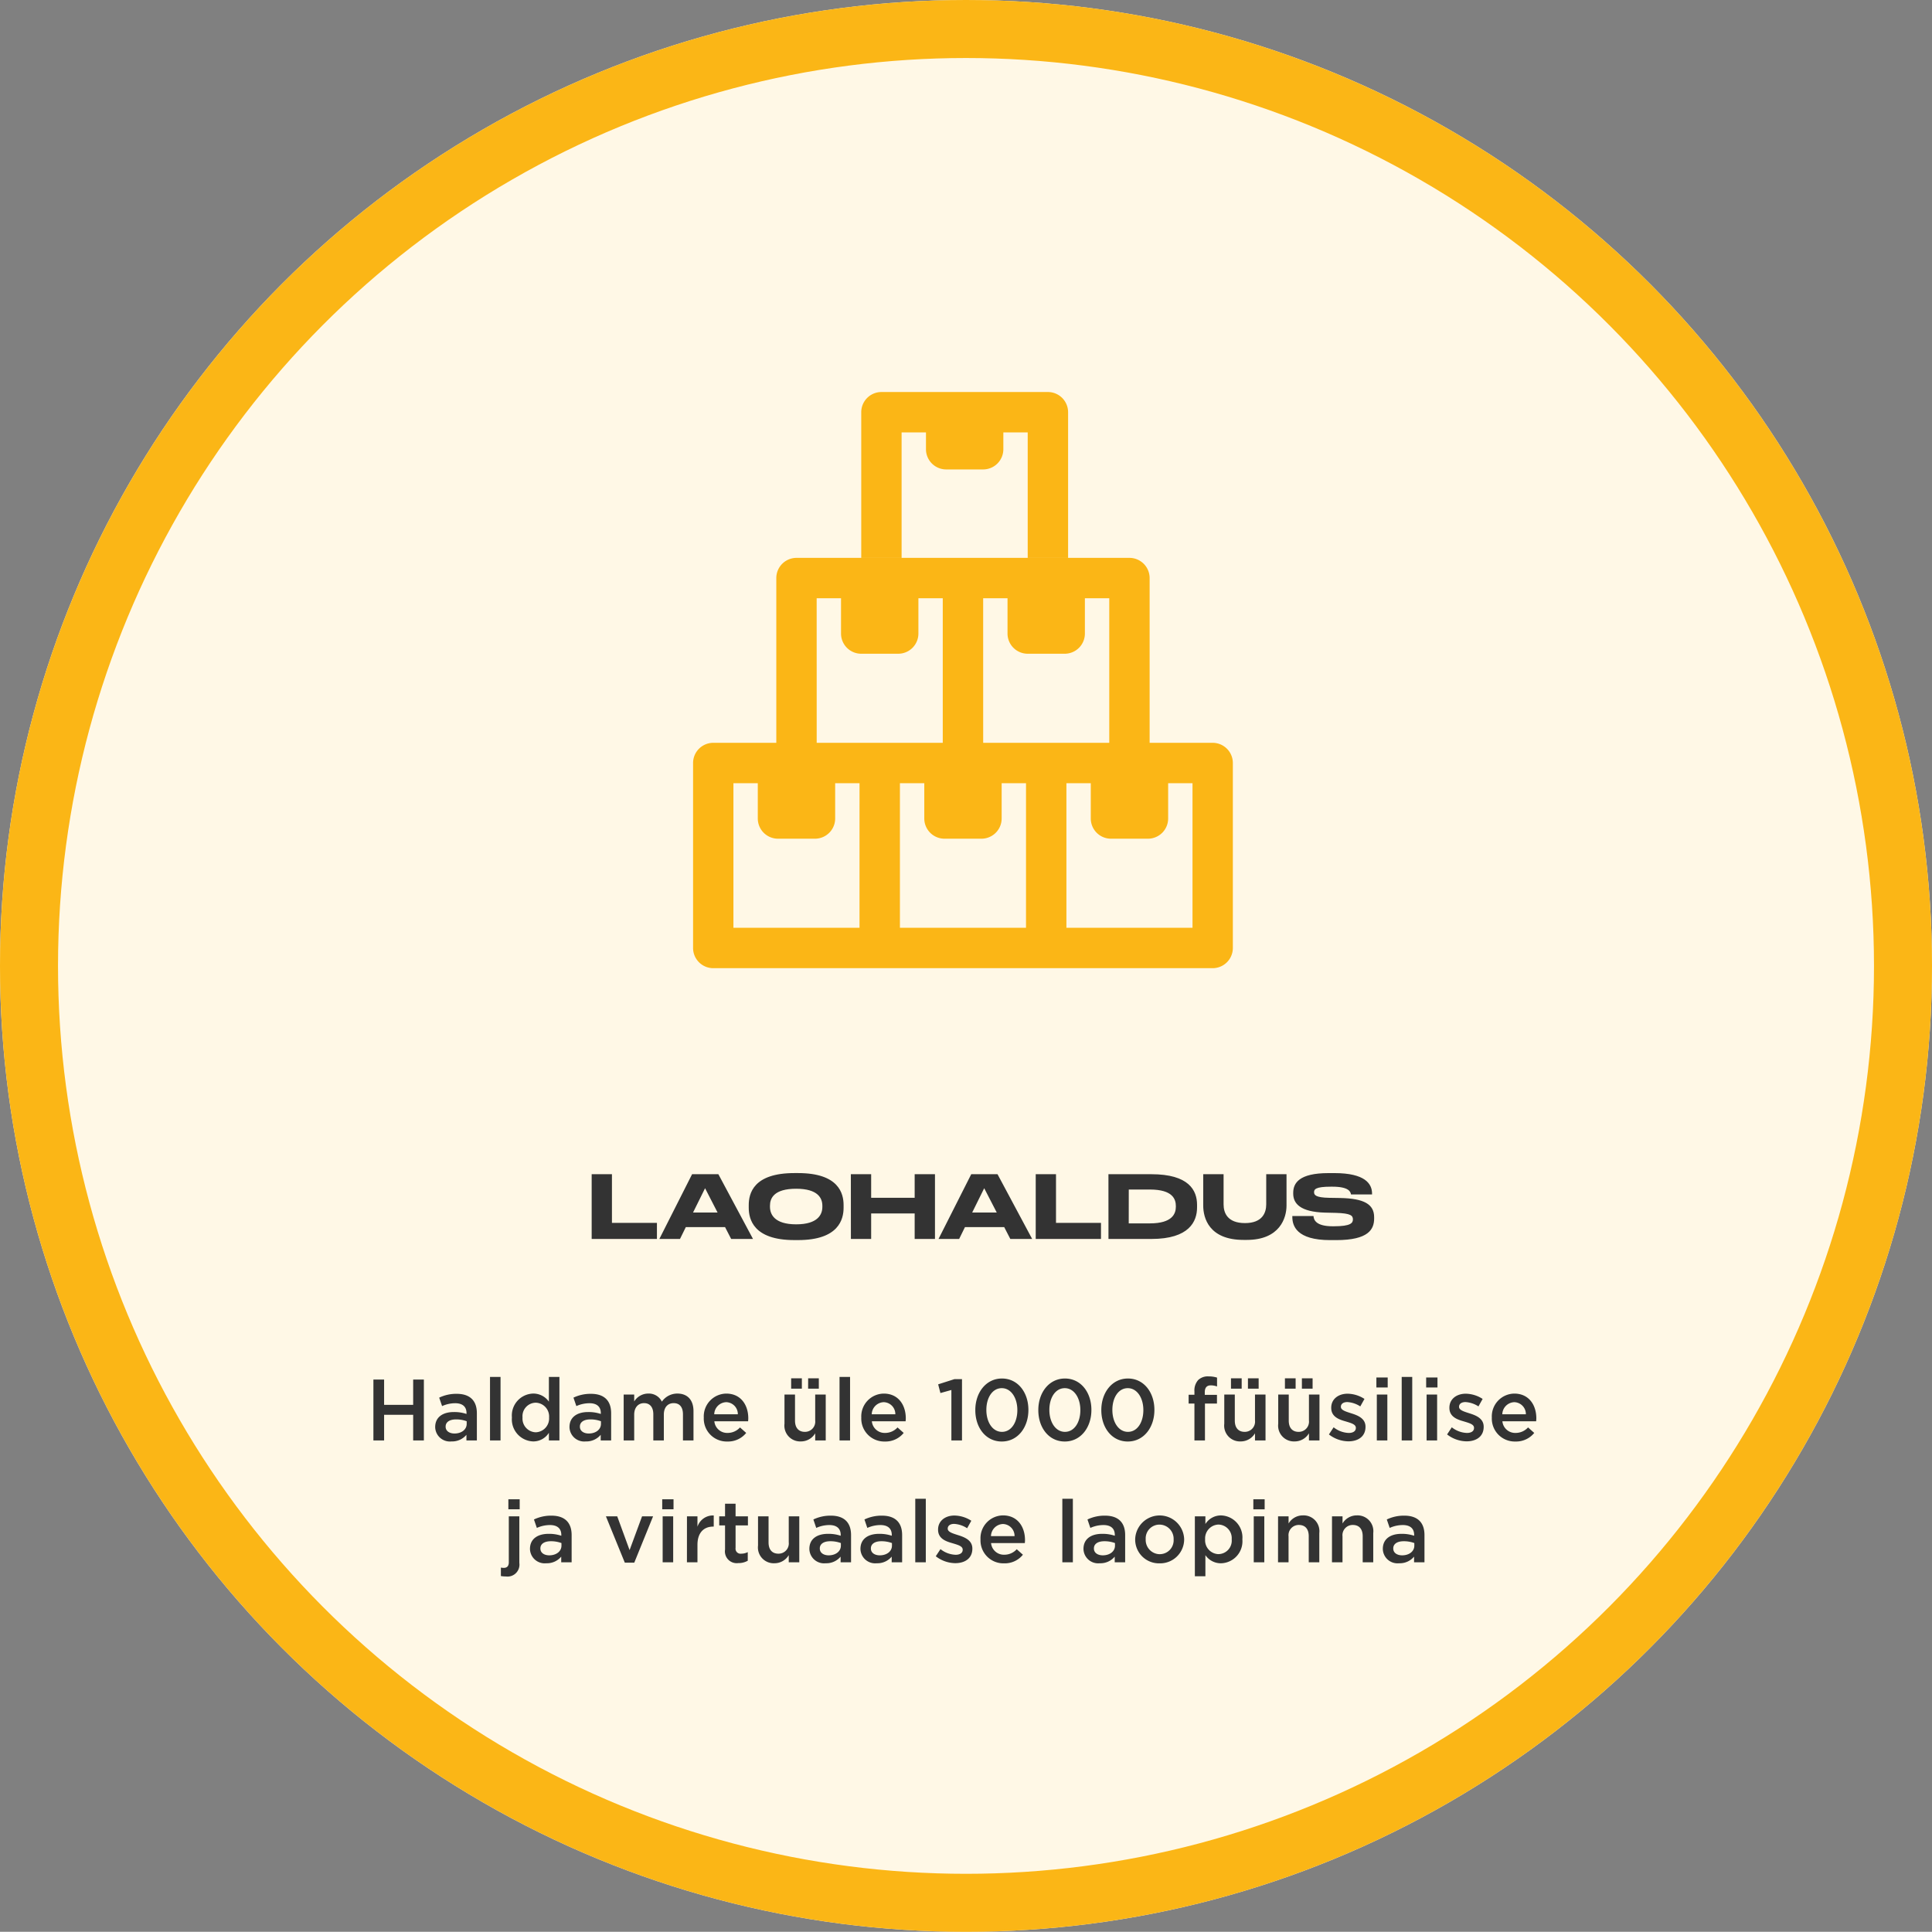
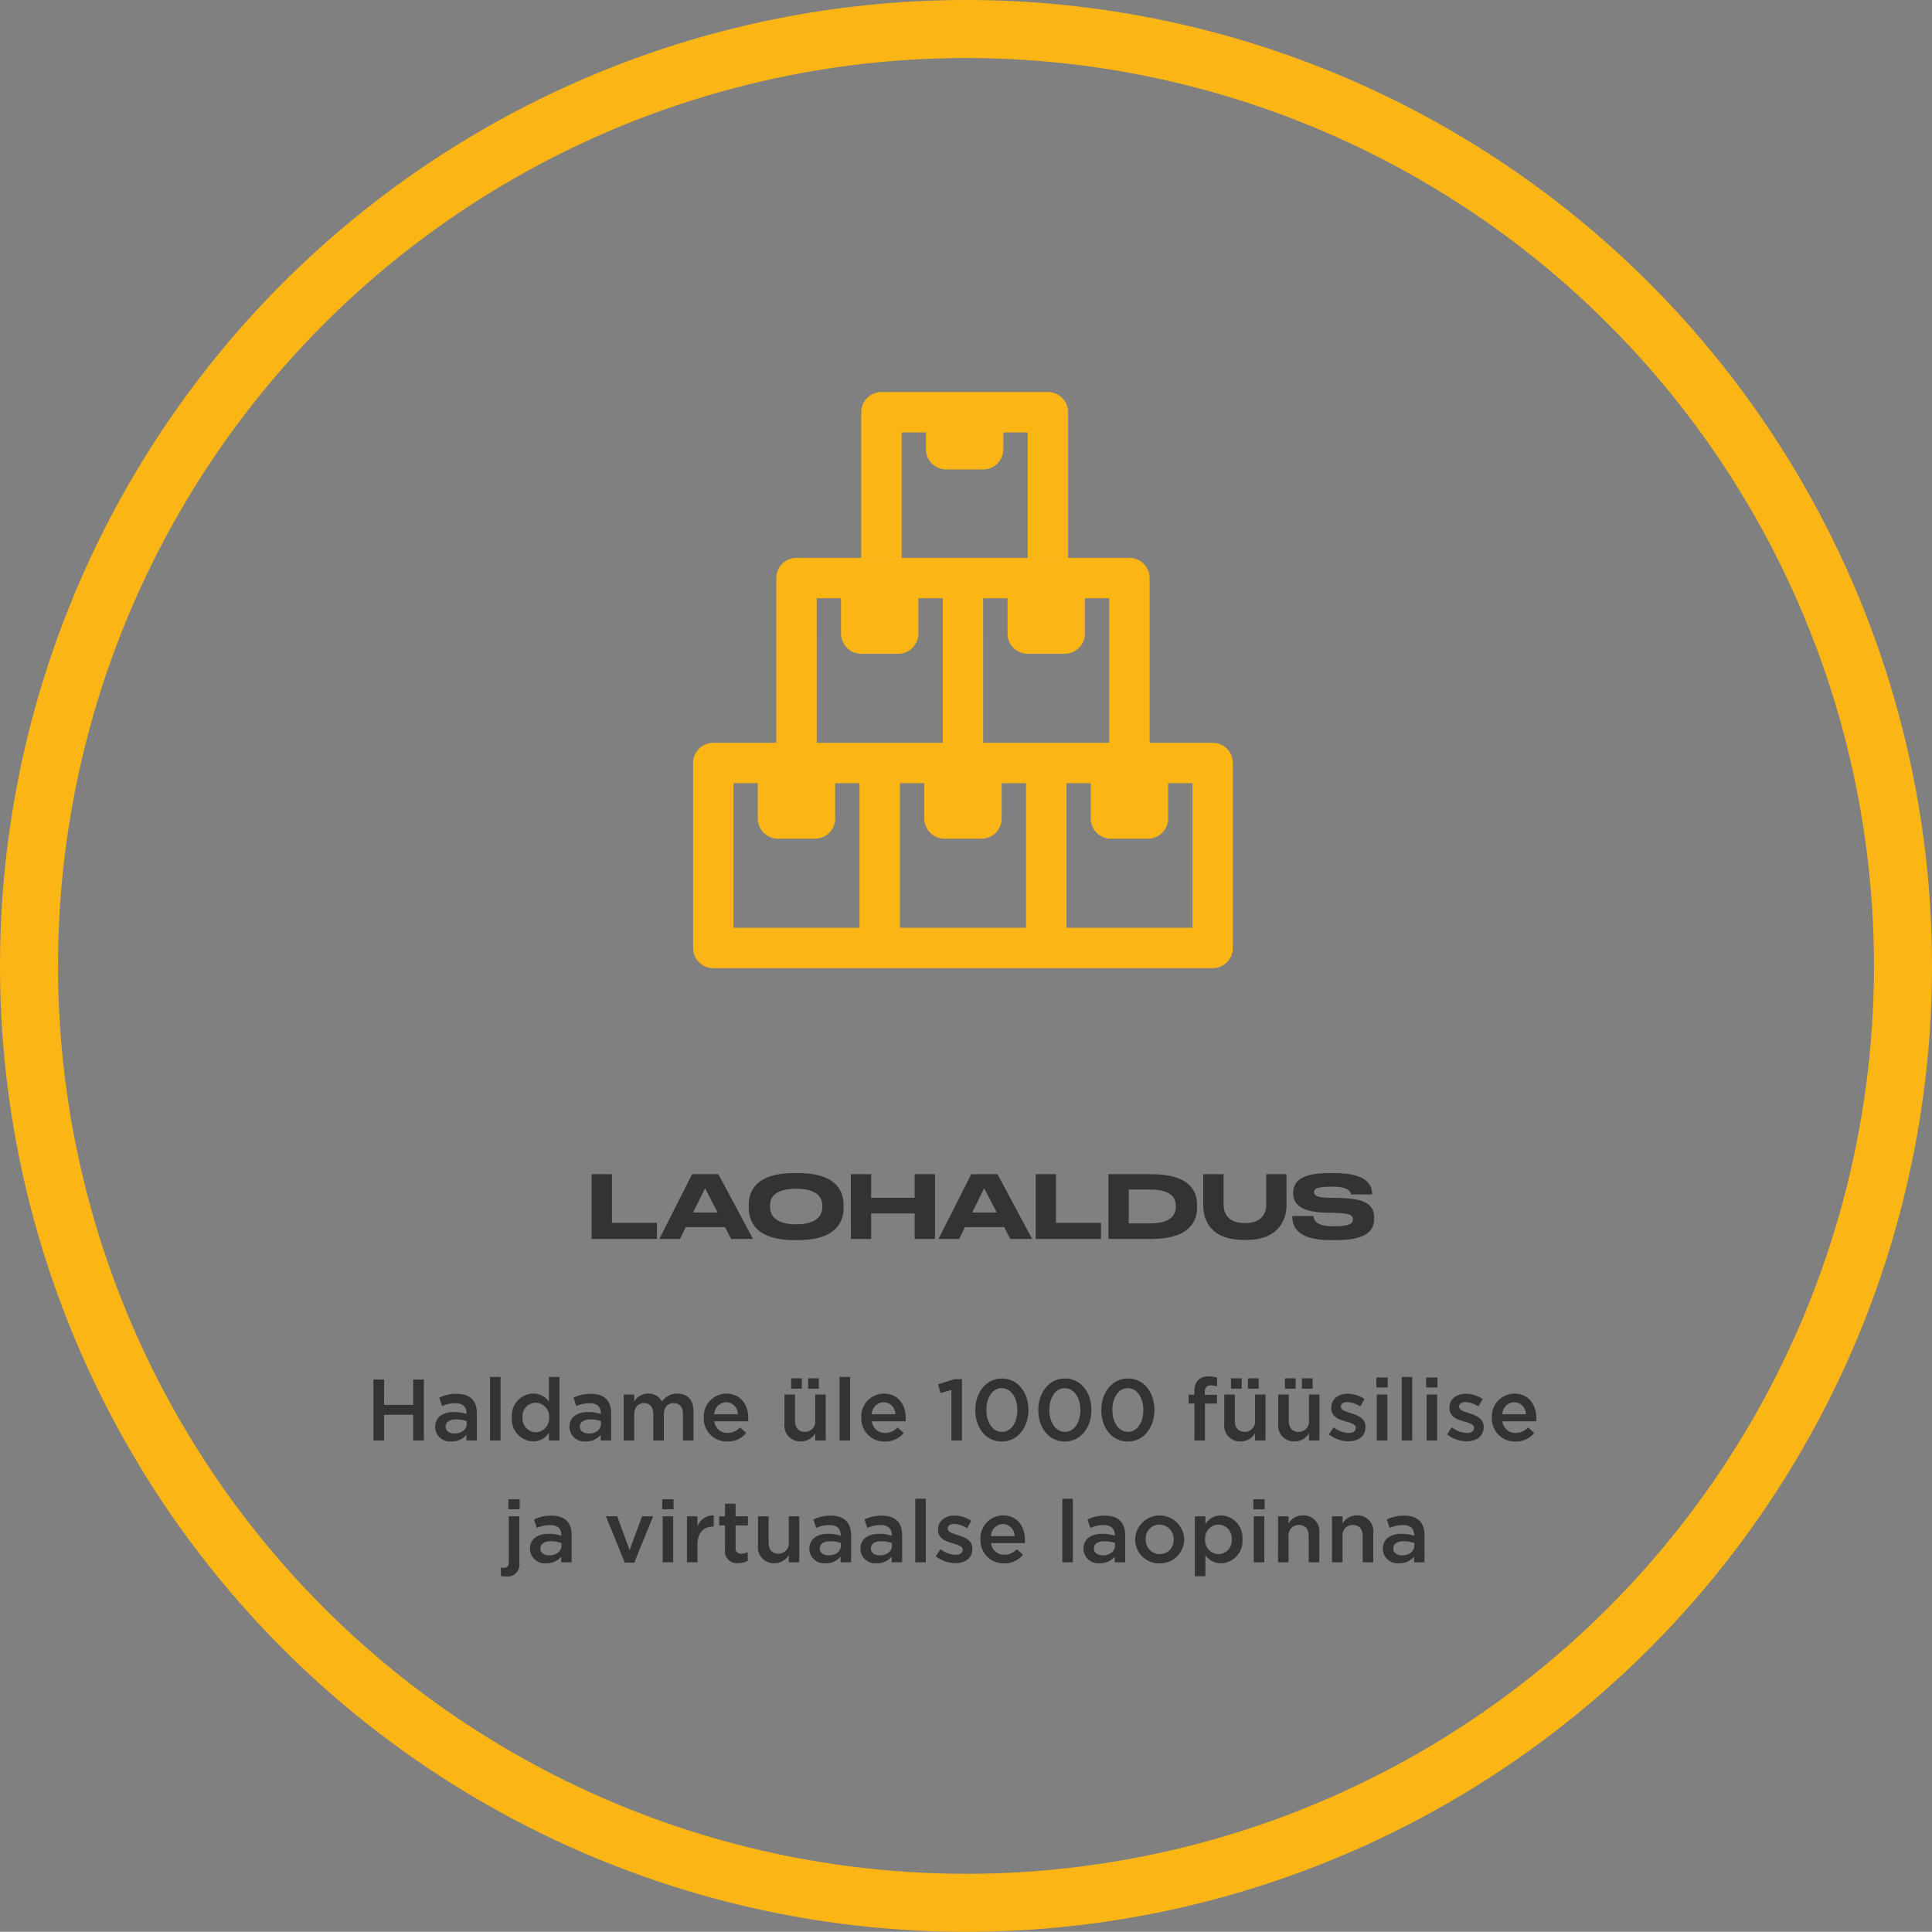
<svg xmlns="http://www.w3.org/2000/svg" width="333.031" height="333" viewBox="0 0 333.031 333">
  <rect x="0" y="0" width="333.031" height="333" fill="#808080" stroke="none" />
  <g id="Group_9460" data-name="Group 9460" transform="translate(-1941.896 10503.748)">
    <g id="ladu" transform="translate(1941.896 -10503.748)">
      <g id="Ellipse_31" data-name="Ellipse 31" fill="#fff8e6" stroke="#fbb616" stroke-width="10">
-         <ellipse cx="166.516" cy="166.5" rx="166.516" ry="166.5" stroke="none" />
        <ellipse cx="166.516" cy="166.5" rx="161.516" ry="161.5" fill="none" />
      </g>
      <g id="Group_8695" data-name="Group 8695" transform="translate(119.469 67.575)">
        <g id="Stock_-_Blue" data-name="Stock - Blue">
          <path id="Path_419" data-name="Path 419" d="M2079.756,80.288H2068.89v-28.4a3.483,3.483,0,0,0-3.48-3.481h-10.868v0h-6.961v0h-21.734v0h-6.962v0h-10.867a3.484,3.484,0,0,0-3.48,3.481v28.4H1993.67a3.485,3.485,0,0,0-3.48,3.483v31.881a3.485,3.485,0,0,0,3.48,3.483h86.086a3.485,3.485,0,0,0,3.48-3.483V83.771a3.485,3.485,0,0,0-3.48-3.483m-39.562-24.92h4.2v6.085a3.483,3.483,0,0,0,3.48,3.48h6.377a3.483,3.483,0,0,0,3.48-3.48V55.368h4.2v24.92h-21.733Zm-28.7,0h4.2v6.085a3.483,3.483,0,0,0,3.48,3.48h6.378a3.483,3.483,0,0,0,3.48-3.48V55.368h4.2v24.92H2011.5Zm7.386,56.8h-21.734V87.251h4.2v6.082a3.485,3.485,0,0,0,3.481,3.483h6.377a3.484,3.484,0,0,0,3.48-3.483V87.251h4.2Zm28.7,0h-21.734V87.251h4.2v6.082a3.486,3.486,0,0,0,3.482,3.483h6.375a3.485,3.485,0,0,0,3.48-3.483V87.251h4.2Zm28.7,0h-21.735V87.251h4.2v6.082a3.484,3.484,0,0,0,3.48,3.483h6.377a3.485,3.485,0,0,0,3.48-3.483V87.251h4.2Z" transform="translate(-1990.19 -19.819)" fill="#fbb616" />
          <path id="Path_420" data-name="Path 420" d="M2033.41,41.242V19.607h4.2v2.9a3.486,3.486,0,0,0,3.482,3.482h6.376a3.485,3.485,0,0,0,3.48-3.482v-2.9h4.2V41.242h6.961V16.125a3.482,3.482,0,0,0-3.48-3.48h-28.694a3.484,3.484,0,0,0-3.482,3.48V41.242Z" transform="translate(-1997.464 -12.645)" fill="#fbb616" />
        </g>
      </g>
    </g>
    <path id="Path_7036" data-name="Path 7036" d="M-67.177-11.16V0h11.25V-2.775h-7.755V-11.16Zm21.7,6.6H-49.7l2.07-4.185ZM-43.132,0h3.765l-5.97-11.16h-4.53L-55.508,0h3.555l1.005-2.04h6.765Zm10.89-11.355c-7.065,0-7.86,3.525-7.86,5.52v.45c0,1.965.8,5.58,7.86,5.58h.645c7.035,0,7.845-3.615,7.845-5.58v-.45c0-2-.825-5.52-7.845-5.52Zm4.83,5.835c0,1.29-.765,3-4.515,3-3.78,0-4.515-1.755-4.515-3.03v-.18c0-1.275.675-2.925,4.515-2.925,3.78,0,4.515,1.65,4.515,2.925ZM-22.493,0H-19V-4.395h7.5V0H-8V-11.16H-11.5v4.065H-19V-11.16h-3.5ZM2.647-4.56h-4.23L.487-8.745ZM4.987,0H8.752L2.782-11.16h-4.53L-7.388,0h3.555l1-2.04H3.937Zm4.38-11.16V0h11.25V-2.775H12.862V-11.16ZM21.907,0h7.41c6.525,0,7.86-3.03,7.86-5.43v-.45c0-2.505-1.41-5.28-7.875-5.28h-7.4Zm3.5-8.52h3.63c4.02,0,4.485,1.725,4.485,2.865v.09c0,1.14-.525,2.88-4.485,2.88H25.4ZM45.743.165c5.715,0,6.855-3.81,6.855-5.91V-11.16H49.1v5.2c0,1.44-.66,3.225-3.66,3.225-3.045,0-3.69-1.785-3.69-3.225v-5.2h-3.51v5.415c0,2.1.975,5.91,6.96,5.91ZM61.162.2c5.61,0,6.54-1.89,6.54-3.735v-.21c0-2.22-1.695-3.24-5.9-3.315l-1.875-.03c-2.28-.045-2.58-.48-2.58-.96s.195-.96,2.9-.96h.24c2.925,0,3.15.915,3.225,1.335h3.63v-.15c0-1.68-1.2-3.525-6.48-3.525H59.827c-5.085,0-6.075,1.74-6.075,3.405v.135c0,1.74,1.275,3.15,5.445,3.27l1.92.045c2.58.075,2.925.48,2.925,1.125,0,.6-.33,1.185-3.27,1.185h-.21c-2.88,0-3.27-1.095-3.315-1.77H53.6v.165c0,1.47.675,3.99,6.525,3.99Z" transform="translate(2111.063 -10290.182)" fill="#333" />
    <path id="Path_7037" data-name="Path 7037" d="M-102.15,0h1.845V-4.425h5.01V0h1.845V-10.5h-1.845v4.365h-5.01V-10.5h-1.845Zm17.835,0V-4.695c0-2.115-1.14-3.345-3.48-3.345a6.791,6.791,0,0,0-3.015.66l.5,1.455A5.514,5.514,0,0,1-88.05-6.42c1.26,0,1.95.6,1.95,1.7v.15a6.667,6.667,0,0,0-2.19-.33c-1.845,0-3.21.84-3.21,2.595v.03A2.535,2.535,0,0,0-88.68.165a3.2,3.2,0,0,0,2.565-1.14V0ZM-86.07-2.865c0,.99-.9,1.665-2.1,1.665-.855,0-1.53-.42-1.53-1.17V-2.4c0-.765.675-1.23,1.815-1.23a5.185,5.185,0,0,1,1.815.315ZM-82.05,0h1.815V-10.95H-82.05ZM-74.6.165a3.17,3.17,0,0,0,2.7-1.485V0h1.815V-10.95h-1.815v4.26a3.278,3.278,0,0,0-2.7-1.395,3.78,3.78,0,0,0-3.675,4.11v.03A3.8,3.8,0,0,0-74.6.165Zm.435-1.575a2.356,2.356,0,0,1-2.28-2.535v-.03A2.322,2.322,0,0,1-74.16-6.51a2.377,2.377,0,0,1,2.295,2.535v.03A2.386,2.386,0,0,1-74.16-1.41ZM-61.17,0V-4.695c0-2.115-1.14-3.345-3.48-3.345a6.791,6.791,0,0,0-3.015.66l.5,1.455A5.514,5.514,0,0,1-64.9-6.42c1.26,0,1.95.6,1.95,1.7v.15a6.667,6.667,0,0,0-2.19-.33c-1.845,0-3.21.84-3.21,2.595v.03A2.535,2.535,0,0,0-65.535.165,3.2,3.2,0,0,0-62.97-.975V0Zm-1.755-2.865c0,.99-.9,1.665-2.1,1.665-.855,0-1.53-.42-1.53-1.17V-2.4c0-.765.675-1.23,1.815-1.23a5.185,5.185,0,0,1,1.815.315ZM-59.01,0h1.815V-4.455c0-1.23.69-1.98,1.695-1.98s1.6.69,1.6,1.92V0h1.815V-4.47c0-1.275.705-1.965,1.695-1.965,1.02,0,1.6.675,1.6,1.935V0h1.815V-5.055c0-1.935-1.05-3.03-2.775-3.03A3.234,3.234,0,0,0-52.425-6.69,2.491,2.491,0,0,0-54.78-8.085,2.838,2.838,0,0,0-57.195-6.72v-1.2H-59.01Zm17.88.18A4.006,4.006,0,0,0-37.89-1.3l-1.065-.945A2.876,2.876,0,0,1-41.1-1.3a2.211,2.211,0,0,1-2.28-2.01h5.82c.015-.18.03-.345.03-.51,0-2.28-1.275-4.26-3.8-4.26a3.931,3.931,0,0,0-3.87,4.125v.03A3.952,3.952,0,0,0-41.13.18ZM-43.4-4.515A2.143,2.143,0,0,1-41.34-6.6a2.056,2.056,0,0,1,2.01,2.085Zm16.185-4.41h1.845V-10.71H-27.21Zm-2.925,0h1.845V-10.71h-1.845ZM-28.47.165a2.85,2.85,0,0,0,2.475-1.4V0h1.815V-7.92h-1.815v4.47A1.762,1.762,0,0,1-27.78-1.485c-1.08,0-1.695-.705-1.695-1.935v-4.5H-31.29v5.04A2.72,2.72,0,0,0-28.47.165ZM-21.8,0h1.815V-10.95H-21.8Zm7.815.18A4.006,4.006,0,0,0-10.74-1.3l-1.065-.945A2.876,2.876,0,0,1-13.95-1.3a2.211,2.211,0,0,1-2.28-2.01h5.82c.015-.18.03-.345.03-.51,0-2.28-1.275-4.26-3.8-4.26a3.931,3.931,0,0,0-3.87,4.125v.03A3.952,3.952,0,0,0-13.98.18Zm-2.265-4.695A2.143,2.143,0,0,1-14.19-6.6a2.056,2.056,0,0,1,2.01,2.085ZM-2.52,0H-.69V-10.575H-1.98l-2.82.9.39,1.5L-2.52-8.7ZM6.165.18c2.76,0,4.59-2.43,4.59-5.43v-.03c0-3-1.815-5.4-4.56-5.4s-4.59,2.43-4.59,5.43v.03C1.605-2.22,3.4.18,6.165.18ZM6.2-1.485C4.56-1.485,3.51-3.18,3.51-5.25v-.03c0-2.085,1.035-3.735,2.655-3.735S8.85-7.32,8.85-5.25v.03C8.85-3.15,7.83-1.485,6.2-1.485ZM17.025.18c2.76,0,4.59-2.43,4.59-5.43v-.03c0-3-1.815-5.4-4.56-5.4s-4.59,2.43-4.59,5.43v.03C12.465-2.22,14.265.18,17.025.18Zm.03-1.665c-1.635,0-2.685-1.7-2.685-3.765v-.03c0-2.085,1.035-3.735,2.655-3.735S19.71-7.32,19.71-5.25v.03C19.71-3.15,18.69-1.485,17.055-1.485ZM27.885.18c2.76,0,4.59-2.43,4.59-5.43v-.03c0-3-1.815-5.4-4.56-5.4s-4.59,2.43-4.59,5.43v.03C23.325-2.22,25.125.18,27.885.18Zm.03-1.665c-1.635,0-2.685-1.7-2.685-3.765v-.03c0-2.085,1.035-3.735,2.655-3.735S30.57-7.32,30.57-5.25v.03C30.57-3.15,29.55-1.485,27.915-1.485ZM39.375,0H41.19V-6.36h2.07v-1.5h-2.1V-8.3c0-.825.36-1.2,1.05-1.2a3.189,3.189,0,0,1,1.065.195v-1.53a4.856,4.856,0,0,0-1.47-.21,2.4,2.4,0,0,0-1.785.63,2.692,2.692,0,0,0-.645,1.965v.57h-1V-6.36h1ZM48.6-8.925h1.845V-10.71H48.6Zm-2.925,0H47.52V-10.71H45.675ZM47.34.165a2.85,2.85,0,0,0,2.475-1.4V0H51.63V-7.92H49.815v4.47A1.762,1.762,0,0,1,48.03-1.485c-1.08,0-1.695-.705-1.695-1.935v-4.5H44.52v5.04A2.72,2.72,0,0,0,47.34.165ZM57.9-8.925h1.845V-10.71H57.9Zm-2.925,0H56.82V-10.71H54.975ZM56.64.165a2.85,2.85,0,0,0,2.475-1.4V0H60.93V-7.92H59.115v4.47A1.762,1.762,0,0,1,57.33-1.485c-1.08,0-1.695-.705-1.695-1.935v-4.5H53.82v5.04A2.72,2.72,0,0,0,56.64.165ZM65.925.15c1.65,0,2.94-.825,2.94-2.49v-.03c0-1.425-1.305-1.95-2.46-2.31-.93-.3-1.785-.54-1.785-1.11v-.03c0-.465.4-.8,1.11-.8a4.6,4.6,0,0,1,2.235.75l.72-1.29a5.49,5.49,0,0,0-2.91-.9c-1.575,0-2.82.915-2.82,2.415v.03c0,1.515,1.305,2,2.475,2.325.93.285,1.77.495,1.77,1.11v.03c0,.525-.45.855-1.23.855a4.445,4.445,0,0,1-2.6-.975l-.81,1.23A5.564,5.564,0,0,0,65.925.15ZM70.74-9.135h1.95V-10.86H70.74ZM70.815,0H72.63V-7.92H70.815Zm4.29,0H76.92V-10.95H75.105ZM79.32-9.135h1.95V-10.86H79.32ZM79.395,0H81.21V-7.92H79.395Zm6.9.15c1.65,0,2.94-.825,2.94-2.49v-.03c0-1.425-1.305-1.95-2.46-2.31-.93-.3-1.785-.54-1.785-1.11v-.03c0-.465.4-.8,1.11-.8a4.6,4.6,0,0,1,2.235.75l.72-1.29a5.49,5.49,0,0,0-2.91-.9c-1.575,0-2.82.915-2.82,2.415v.03c0,1.515,1.305,2,2.475,2.325.93.285,1.77.495,1.77,1.11v.03c0,.525-.45.855-1.23.855a4.445,4.445,0,0,1-2.6-.975l-.81,1.23A5.564,5.564,0,0,0,86.3.15ZM94.71.18A4.006,4.006,0,0,0,97.95-1.3L96.885-2.25A2.876,2.876,0,0,1,94.74-1.3a2.211,2.211,0,0,1-2.28-2.01h5.82c.015-.18.03-.345.03-.51,0-2.28-1.275-4.26-3.8-4.26a3.931,3.931,0,0,0-3.87,4.125v.03A3.952,3.952,0,0,0,94.71.18ZM92.445-4.515A2.143,2.143,0,0,1,94.5-6.6a2.056,2.056,0,0,1,2.01,2.085Zm-171.33,16.38h1.95V10.14h-1.95Zm-.42,11.58a2.059,2.059,0,0,0,2.31-2.34V13.08H-78.81V21c0,.69-.345.96-.855.96a3.062,3.062,0,0,1-.51-.045V23.37A5.083,5.083,0,0,0-79.3,23.445ZM-67.98,21V16.305c0-2.115-1.14-3.345-3.48-3.345a6.791,6.791,0,0,0-3.015.66l.5,1.455a5.514,5.514,0,0,1,2.265-.495c1.26,0,1.95.6,1.95,1.695v.15a6.667,6.667,0,0,0-2.19-.33c-1.845,0-3.21.84-3.21,2.595v.03a2.535,2.535,0,0,0,2.82,2.445,3.2,3.2,0,0,0,2.565-1.14V21Zm-1.755-2.865c0,.99-.9,1.665-2.1,1.665-.855,0-1.53-.42-1.53-1.17V18.6c0-.765.675-1.23,1.815-1.23a5.185,5.185,0,0,1,1.815.315Zm10.92,2.925h1.635l3.24-7.98h-1.9L-57.99,18.9l-2.13-5.82h-1.95Zm6.45-9.195h1.95V10.14h-1.95ZM-52.29,21h1.815V13.08H-52.29Zm4.185,0h1.815V17.985c0-2.1,1.11-3.135,2.7-3.135h.105V12.93a2.808,2.808,0,0,0-2.805,1.935V13.08H-48.1Zm8.85.135a3.177,3.177,0,0,0,1.635-.405V19.245a2.44,2.44,0,0,1-1.125.27.864.864,0,0,1-.975-.99V14.64h2.13V13.08h-2.13V10.905h-1.815V13.08H-42.54v1.56h1.005v4.17A2.03,2.03,0,0,0-39.255,21.135Zm6.225.03a2.85,2.85,0,0,0,2.475-1.4V21h1.815V13.08h-1.815v4.47a1.762,1.762,0,0,1-1.785,1.965c-1.08,0-1.695-.7-1.695-1.935v-4.5H-35.85v5.04A2.72,2.72,0,0,0-33.03,21.165ZM-19.815,21V16.305c0-2.115-1.14-3.345-3.48-3.345a6.791,6.791,0,0,0-3.015.66l.495,1.455a5.514,5.514,0,0,1,2.265-.495c1.26,0,1.95.6,1.95,1.695v.15a6.667,6.667,0,0,0-2.19-.33c-1.845,0-3.21.84-3.21,2.595v.03a2.535,2.535,0,0,0,2.82,2.445,3.2,3.2,0,0,0,2.565-1.14V21Zm-1.755-2.865c0,.99-.9,1.665-2.1,1.665-.855,0-1.53-.42-1.53-1.17V18.6c0-.765.675-1.23,1.815-1.23a5.185,5.185,0,0,1,1.815.315ZM-11.01,21V16.305c0-2.115-1.14-3.345-3.48-3.345a6.791,6.791,0,0,0-3.015.66l.495,1.455a5.514,5.514,0,0,1,2.265-.495c1.26,0,1.95.6,1.95,1.695v.15a6.667,6.667,0,0,0-2.19-.33c-1.845,0-3.21.84-3.21,2.595v.03a2.535,2.535,0,0,0,2.82,2.445,3.2,3.2,0,0,0,2.565-1.14V21Zm-1.755-2.865c0,.99-.9,1.665-2.1,1.665-.855,0-1.53-.42-1.53-1.17V18.6c0-.765.675-1.23,1.815-1.23a5.185,5.185,0,0,1,1.815.315ZM-8.745,21H-6.93V10.05H-8.745Zm6.9.15c1.65,0,2.94-.825,2.94-2.49v-.03c0-1.425-1.305-1.95-2.46-2.31-.93-.3-1.785-.54-1.785-1.11v-.03c0-.465.4-.8,1.11-.8a4.6,4.6,0,0,1,2.235.75l.72-1.29a5.491,5.491,0,0,0-2.91-.9c-1.575,0-2.82.915-2.82,2.415v.03c0,1.515,1.3,2,2.475,2.325.93.285,1.77.495,1.77,1.11v.03c0,.525-.45.855-1.23.855a4.445,4.445,0,0,1-2.6-.975l-.81,1.23A5.564,5.564,0,0,0-1.845,21.15Zm8.415.03a4.006,4.006,0,0,0,3.24-1.485L8.745,18.75a2.876,2.876,0,0,1-2.145.945,2.211,2.211,0,0,1-2.28-2.01h5.82c.015-.18.03-.345.03-.51,0-2.28-1.275-4.26-3.8-4.26a3.931,3.931,0,0,0-3.87,4.125v.03A3.952,3.952,0,0,0,6.57,21.18ZM4.305,16.485A2.143,2.143,0,0,1,6.36,14.4a2.056,2.056,0,0,1,2.01,2.085ZM16.605,21H18.42V10.05H16.605Zm10.83,0V16.305c0-2.115-1.14-3.345-3.48-3.345a6.791,6.791,0,0,0-3.015.66l.495,1.455A5.514,5.514,0,0,1,23.7,14.58c1.26,0,1.95.6,1.95,1.695v.15a6.667,6.667,0,0,0-2.19-.33c-1.845,0-3.21.84-3.21,2.595v.03a2.535,2.535,0,0,0,2.82,2.445,3.2,3.2,0,0,0,2.565-1.14V21ZM25.68,18.135c0,.99-.9,1.665-2.1,1.665-.855,0-1.53-.42-1.53-1.17V18.6c0-.765.675-1.23,1.815-1.23a5.185,5.185,0,0,1,1.815.315Zm7.68,3.045a4.141,4.141,0,0,0,4.245-4.125v-.03a4.224,4.224,0,0,0-8.445.03v.03A4.1,4.1,0,0,0,33.36,21.18Zm.03-1.575a2.454,2.454,0,0,1-2.415-2.55v-.03a2.377,2.377,0,0,1,2.385-2.52,2.448,2.448,0,0,1,2.43,2.55v.03A2.389,2.389,0,0,1,33.39,19.6Zm6.06,3.8h1.815V19.77a3.227,3.227,0,0,0,2.685,1.4,3.791,3.791,0,0,0,3.69-4.11v-.03a3.8,3.8,0,0,0-3.69-4.11A3.164,3.164,0,0,0,41.265,14.4V13.08H39.45Zm4.08-3.81a2.379,2.379,0,0,1-2.31-2.535v-.03a2.388,2.388,0,0,1,2.31-2.535A2.345,2.345,0,0,1,45.8,17.025v.03A2.319,2.319,0,0,1,43.53,19.59Zm6-7.725h1.95V10.14H49.53ZM49.6,21H51.42V13.08H49.6Zm4.185,0h1.815V16.53a1.762,1.762,0,0,1,1.785-1.965c1.08,0,1.695.7,1.695,1.935V21H60.9V15.96a2.72,2.72,0,0,0-2.82-3.045,2.85,2.85,0,0,0-2.475,1.395V13.08H53.79Zm9.3,0h1.815V16.53a1.762,1.762,0,0,1,1.785-1.965c1.08,0,1.695.7,1.695,1.935V21H70.2V15.96a2.72,2.72,0,0,0-2.82-3.045,2.85,2.85,0,0,0-2.475,1.395V13.08H63.09Zm15.945,0V16.305c0-2.115-1.14-3.345-3.48-3.345a6.791,6.791,0,0,0-3.015.66l.5,1.455A5.514,5.514,0,0,1,75.3,14.58c1.26,0,1.95.6,1.95,1.695v.15a6.667,6.667,0,0,0-2.19-.33c-1.845,0-3.21.84-3.21,2.595v.03a2.535,2.535,0,0,0,2.82,2.445,3.2,3.2,0,0,0,2.565-1.14V21ZM77.28,18.135c0,.99-.9,1.665-2.1,1.665-.855,0-1.53-.42-1.53-1.17V18.6c0-.765.675-1.23,1.815-1.23a5.185,5.185,0,0,1,1.815.315Z" transform="translate(2108.412 -10255.446)" fill="#333" />
  </g>
</svg>